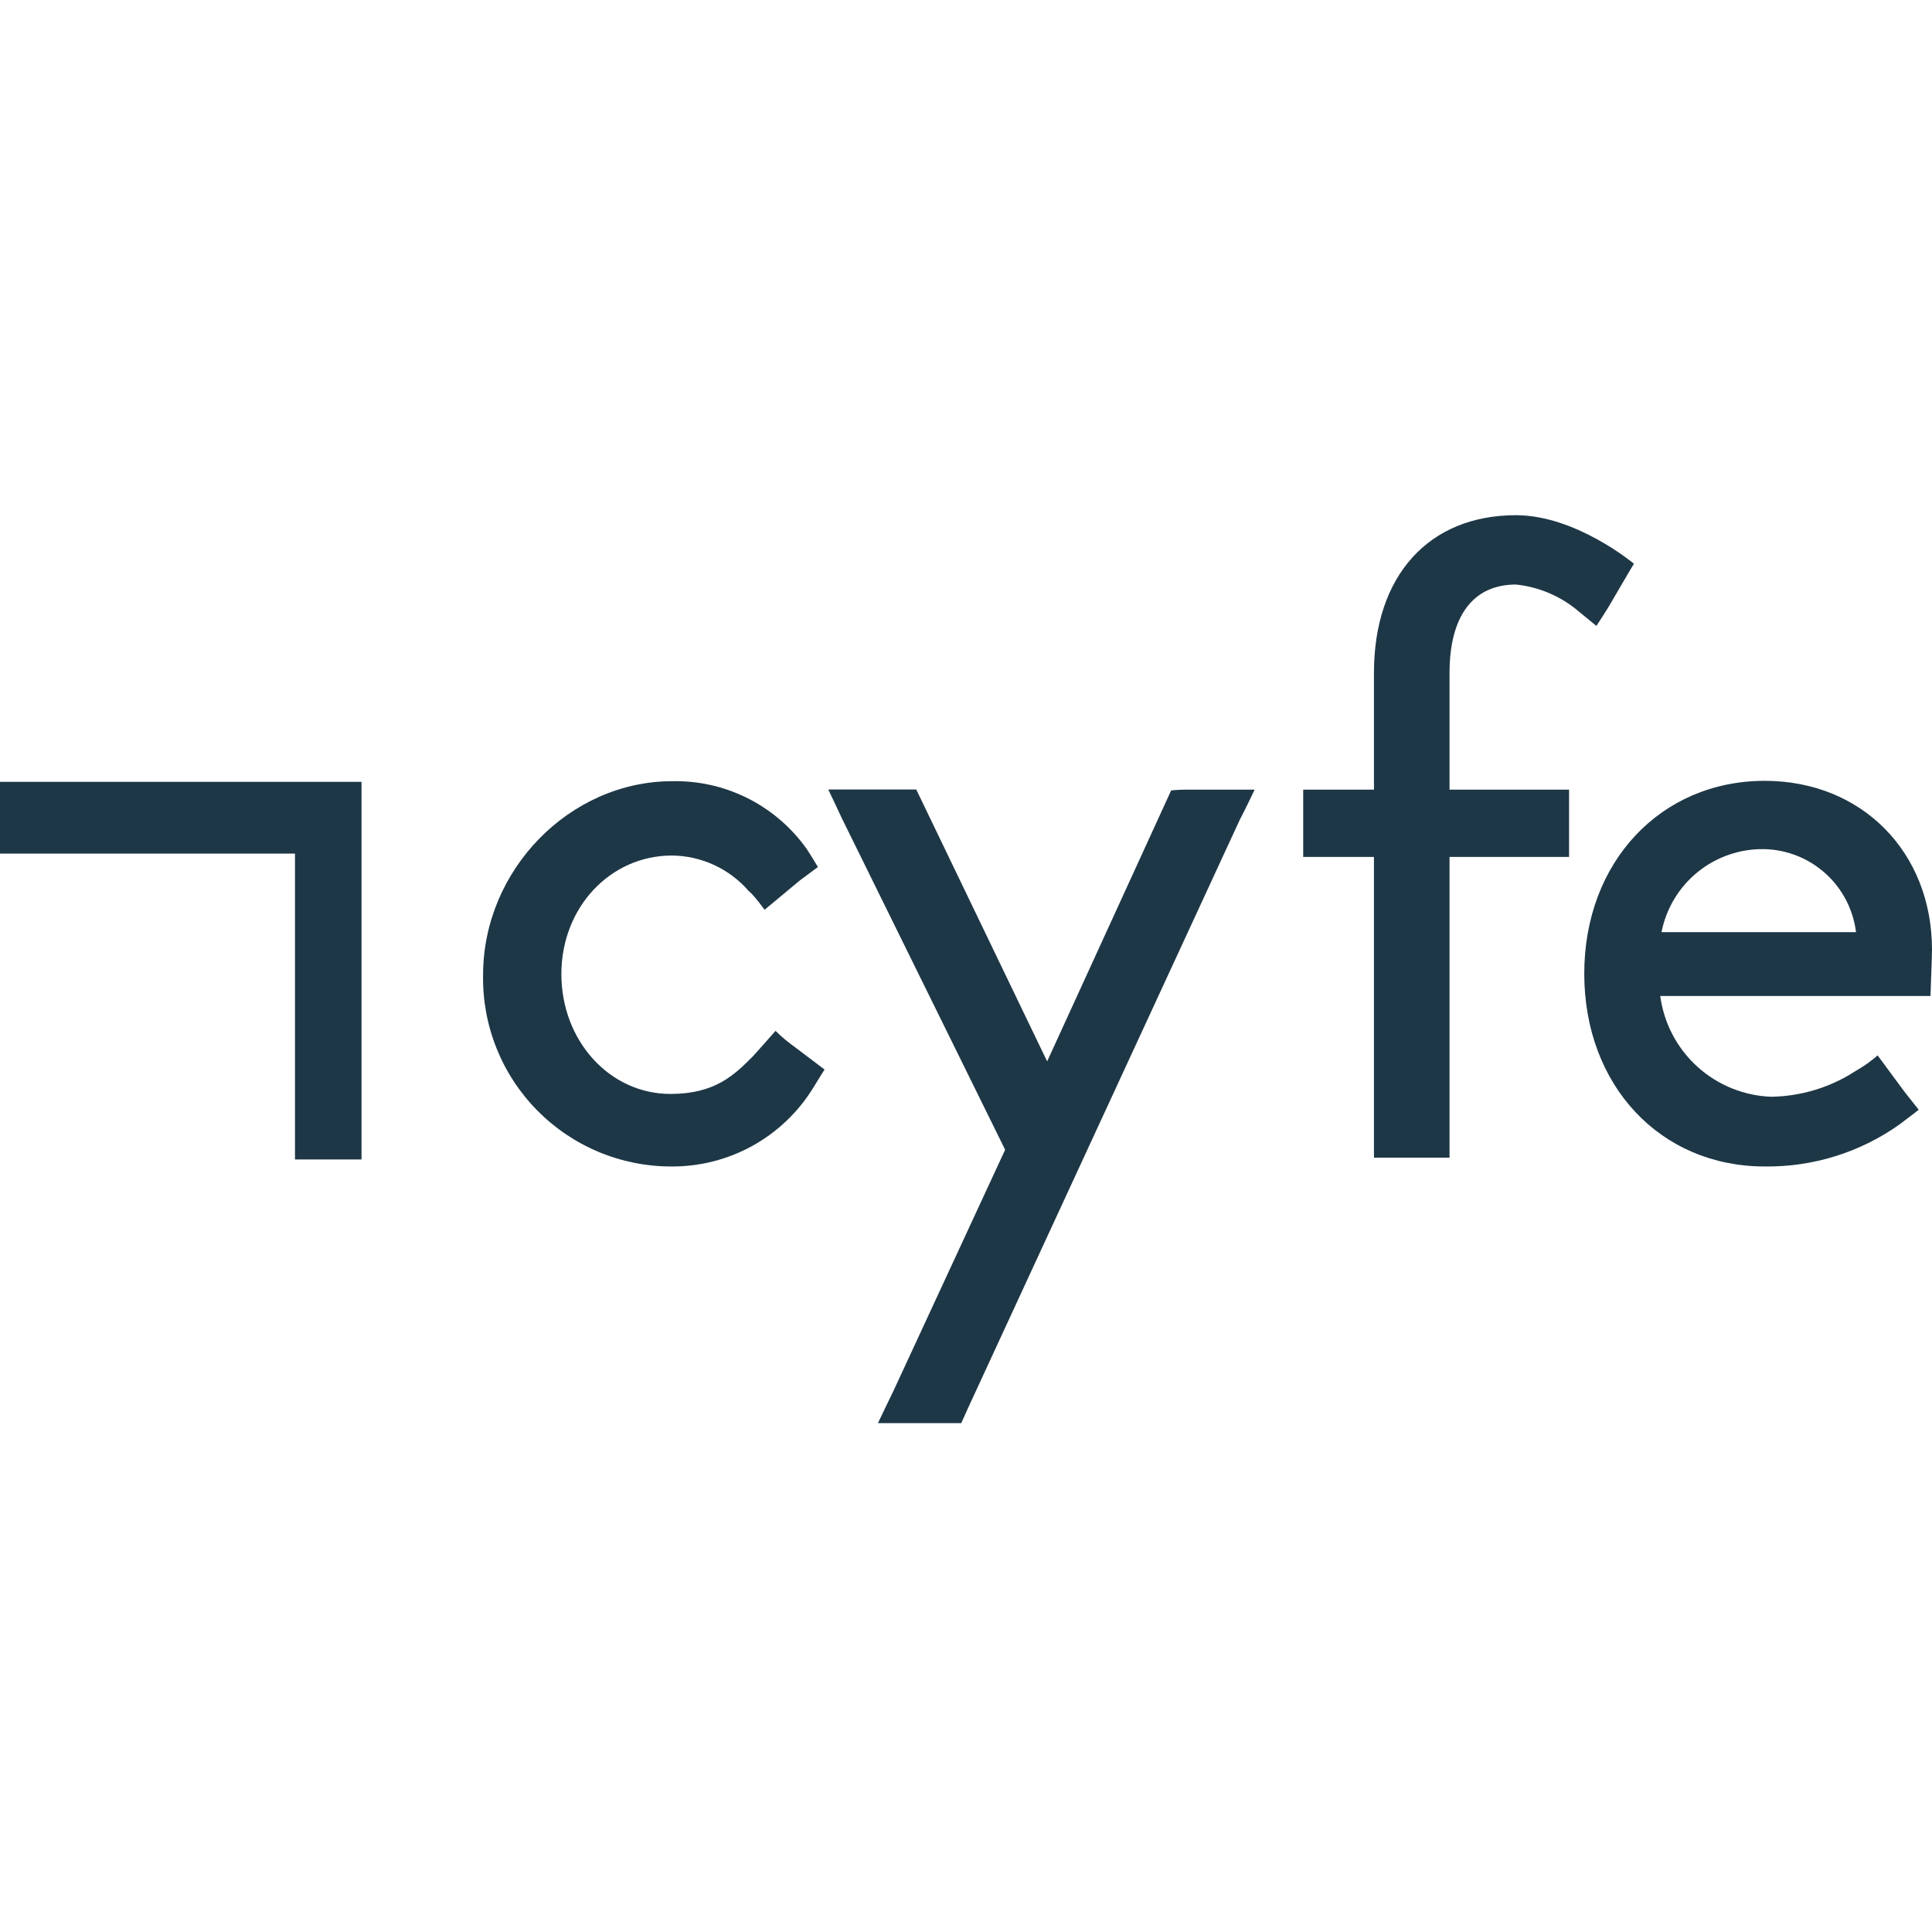
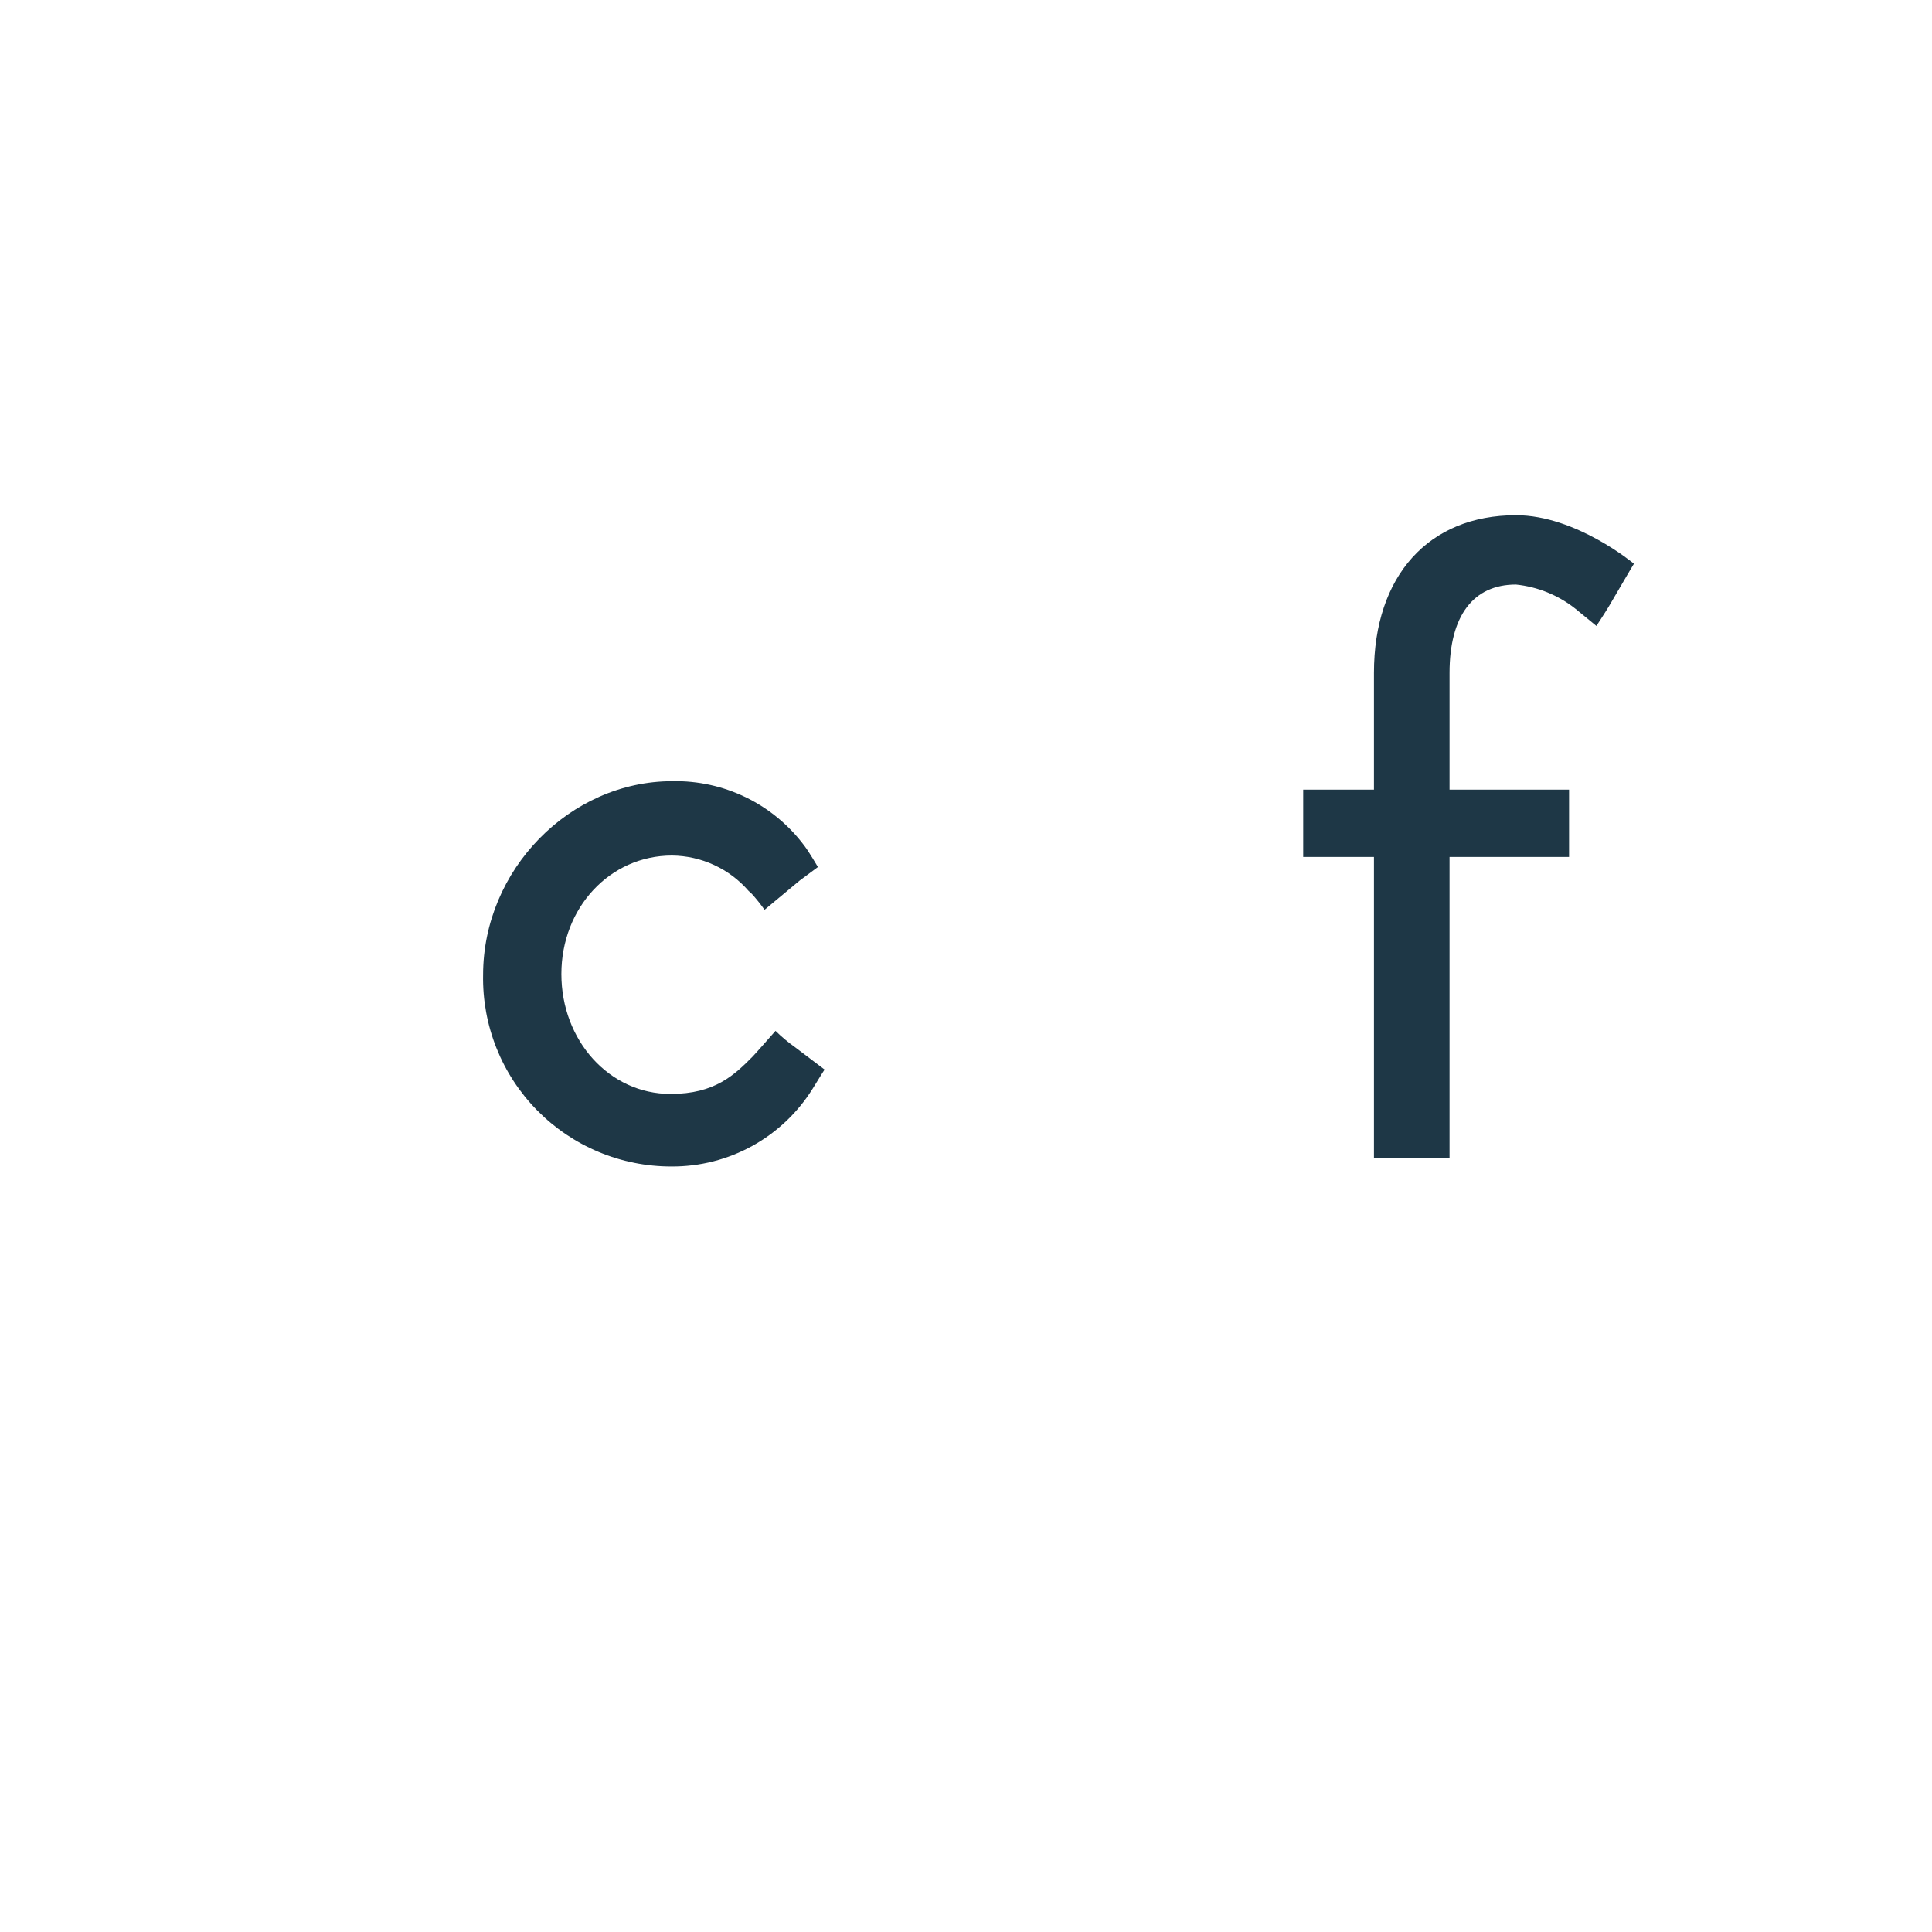
<svg xmlns="http://www.w3.org/2000/svg" width="90" height="90" viewBox="0 0 90 90" fill="none">
-   <path d="M16.841 36.421H0V39.764H13.742V54.012H16.841V36.421Z" fill="#1E3746" />
  <path d="M31.279 54.339C30.114 54.341 28.96 54.11 27.884 53.66C26.809 53.211 25.835 52.551 25.018 51.72C24.201 50.889 23.557 49.904 23.126 48.821C22.694 47.739 22.483 46.581 22.504 45.416C22.504 40.526 26.538 36.391 31.321 36.391C32.511 36.367 33.691 36.627 34.761 37.151C35.831 37.675 36.76 38.446 37.472 39.401C37.668 39.651 38.102 40.389 38.102 40.389C38.102 40.389 37.507 40.829 37.252 41.02L35.616 42.382C35.432 42.123 35.234 41.874 35.021 41.638L34.872 41.502C34.428 40.99 33.88 40.578 33.264 40.294C32.649 40.01 31.98 39.86 31.303 39.854C28.418 39.854 26.151 42.281 26.151 45.374C26.151 48.468 28.382 50.96 31.237 50.96C33.307 50.96 34.212 50.074 35.068 49.211C35.169 49.11 36.127 48.021 36.127 48.021C36.409 48.3 36.714 48.554 37.037 48.783L38.412 49.824C38.412 49.824 38.203 50.145 37.864 50.704C37.169 51.823 36.199 52.744 35.046 53.381C33.893 54.017 32.596 54.347 31.279 54.339Z" fill="#1E3746" />
-   <path d="M44.777 66.296H42.588H40.898C40.898 66.296 41.446 65.142 41.63 64.773L46.823 53.56L39.239 38.164C39.072 37.801 38.584 36.778 38.584 36.778H41.969C42.385 36.778 42.683 36.778 42.683 36.778L48.78 49.443L54.557 36.82C54.557 36.82 54.878 36.784 55.276 36.784H56.841C57.269 36.784 58.447 36.784 58.447 36.784C58.447 36.784 57.942 37.843 57.751 38.194L45.11 65.559C44.943 65.939 44.777 66.296 44.777 66.296Z" fill="#1E3746" />
  <path d="M67.507 53.929H64.004V39.919H60.708V36.784H64.004V31.347C64.004 26.826 66.55 24 70.619 24C73.421 24 76.115 26.261 76.115 26.261C76.115 26.261 75.854 26.689 75.598 27.135L74.961 28.224C74.777 28.533 74.366 29.158 74.366 29.158L73.379 28.349C72.583 27.722 71.626 27.334 70.619 27.23C68.626 27.23 67.525 28.694 67.525 31.347V36.784H73.093V39.919H67.525V53.929H67.507Z" fill="#1E3746" />
-   <path d="M82.207 54.339C77.341 54.339 73.801 50.562 73.801 45.356C73.801 40.151 77.371 36.374 82.207 36.374C86.722 36.374 90 39.687 90 44.244C90 44.541 89.929 46.397 89.929 46.397H77.341C77.51 47.665 78.123 48.832 79.07 49.691C80.017 50.55 81.238 51.046 82.516 51.091C83.905 51.068 85.259 50.656 86.425 49.901L86.573 49.812C86.89 49.624 87.189 49.407 87.466 49.164L88.715 50.853L89.381 51.698C89.381 51.698 88.822 52.132 88.477 52.388C86.646 53.685 84.451 54.368 82.207 54.339ZM77.4 43.423H86.46C86.331 42.376 85.831 41.41 85.051 40.701C84.27 39.991 83.261 39.585 82.207 39.556C81.079 39.531 79.978 39.905 79.098 40.612C78.219 41.32 77.617 42.315 77.4 43.423Z" fill="#1E3746" />
</svg>